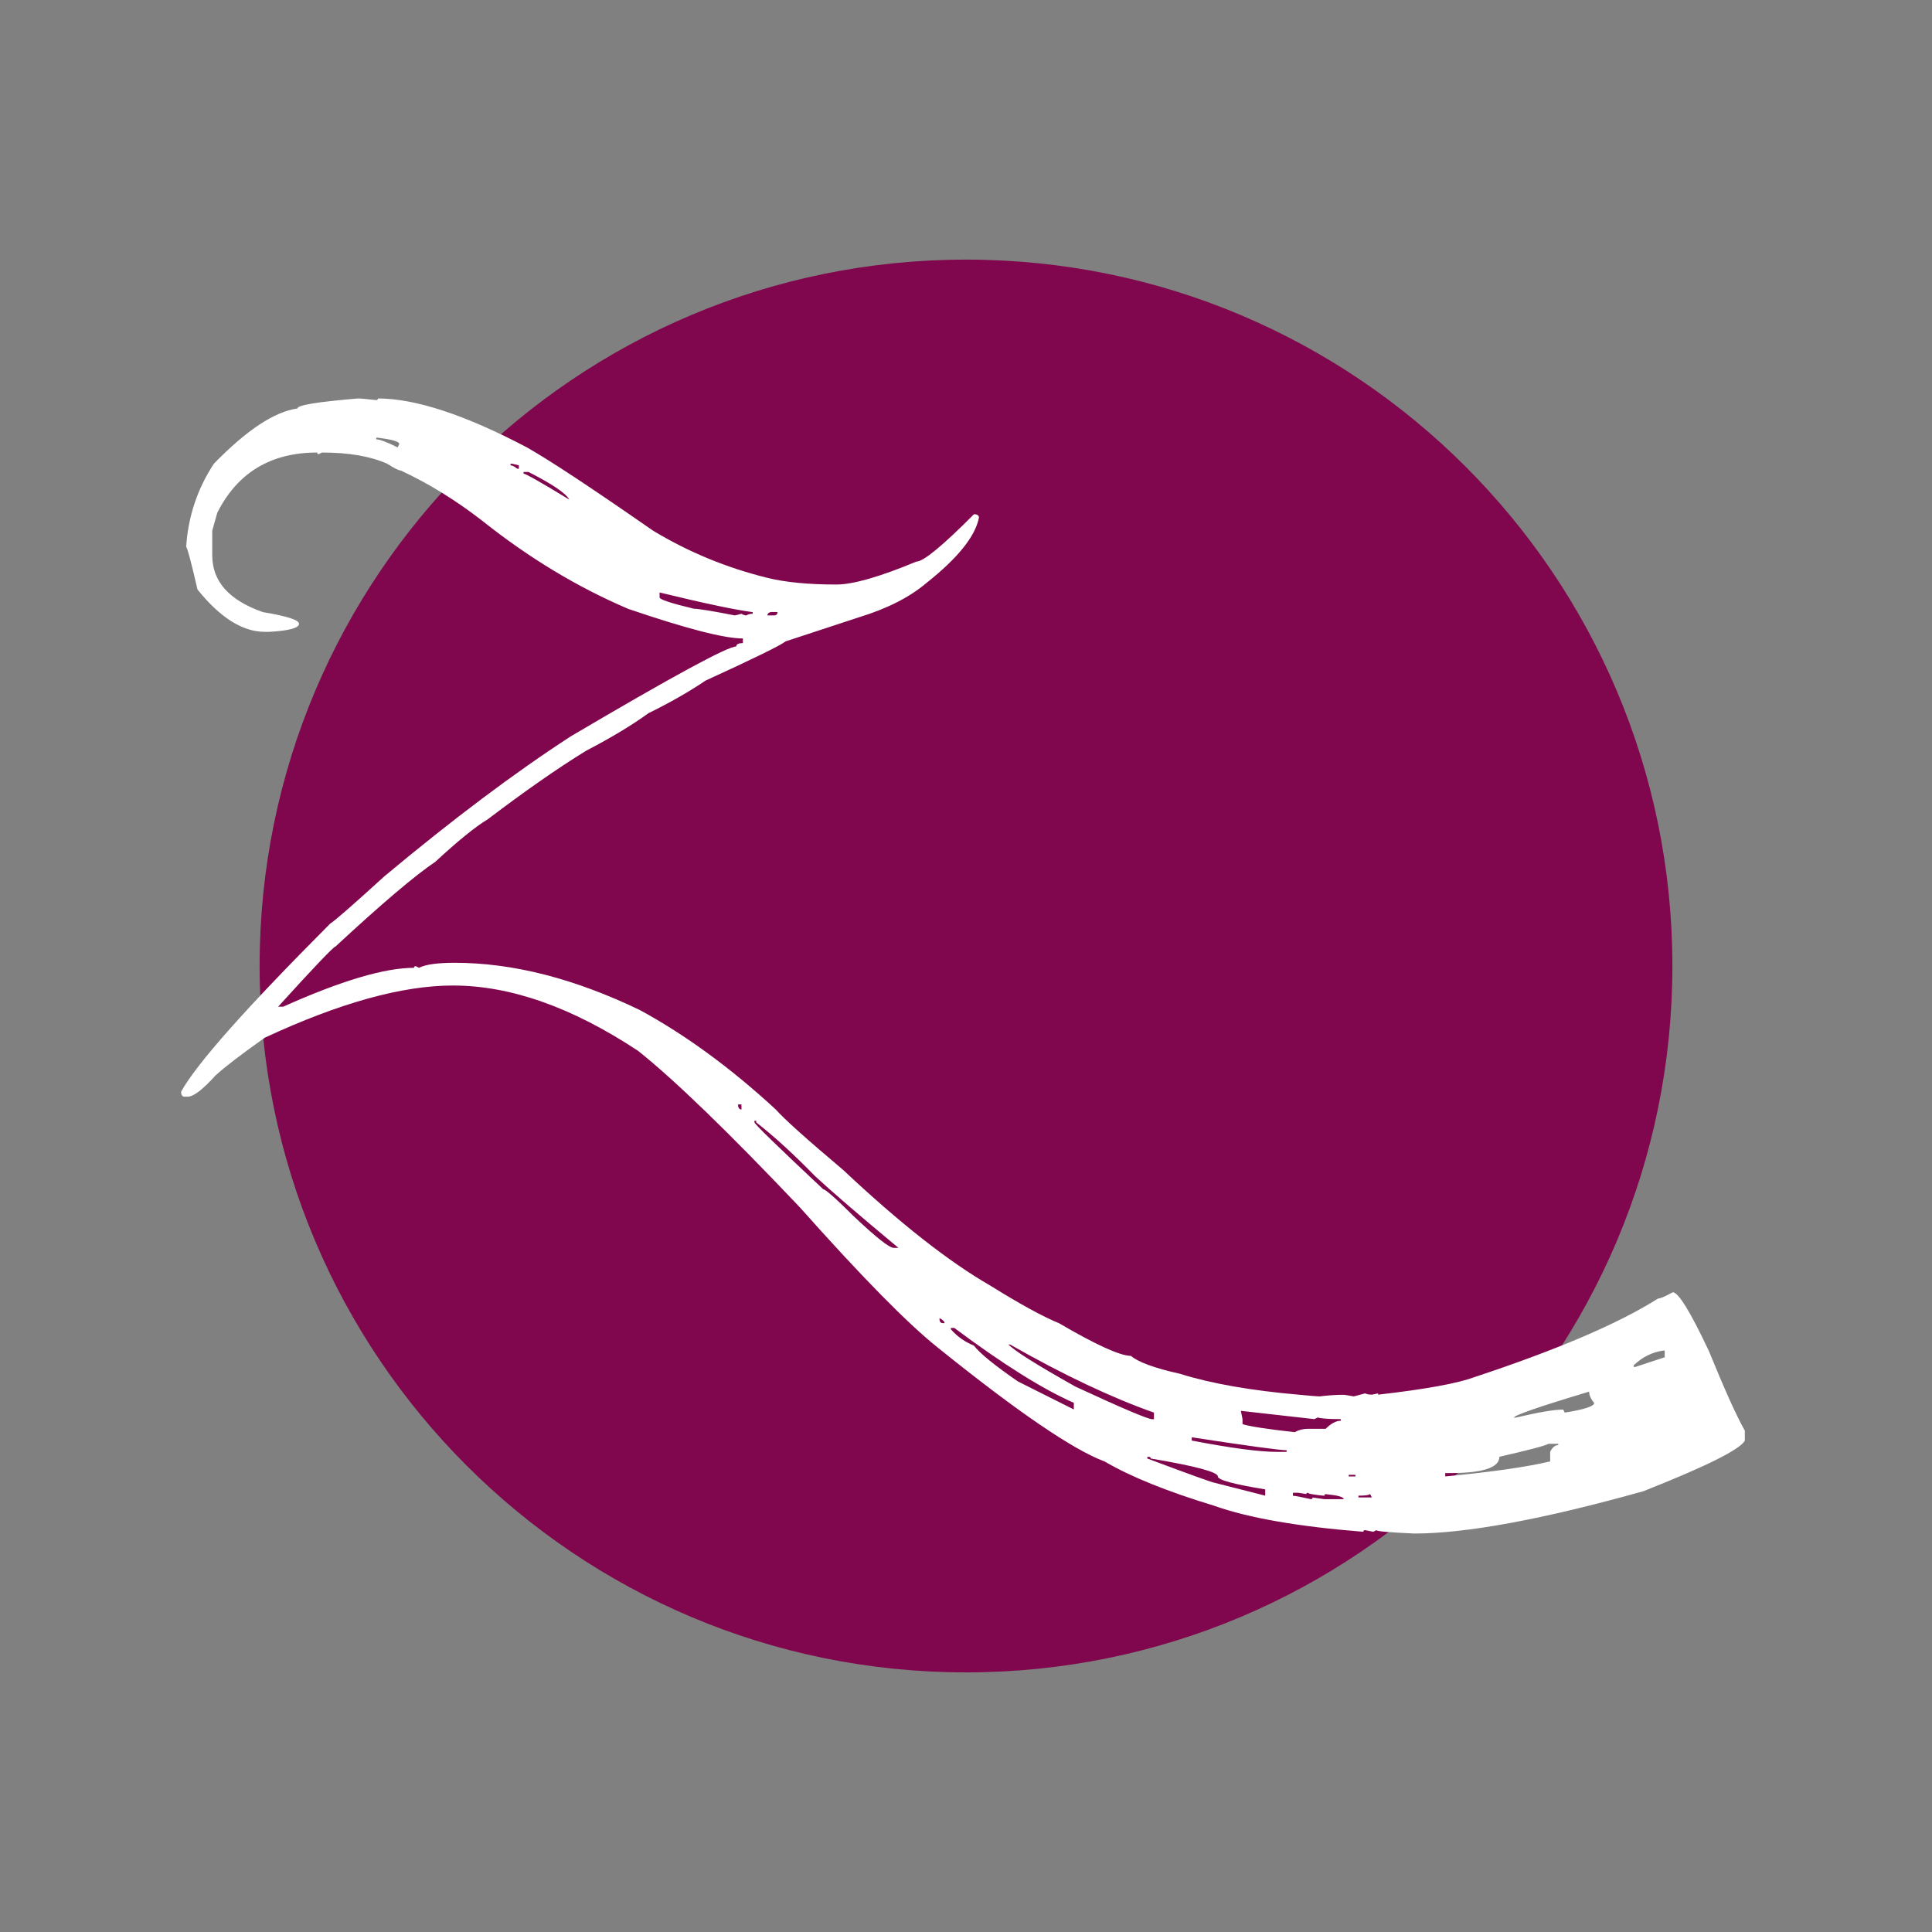
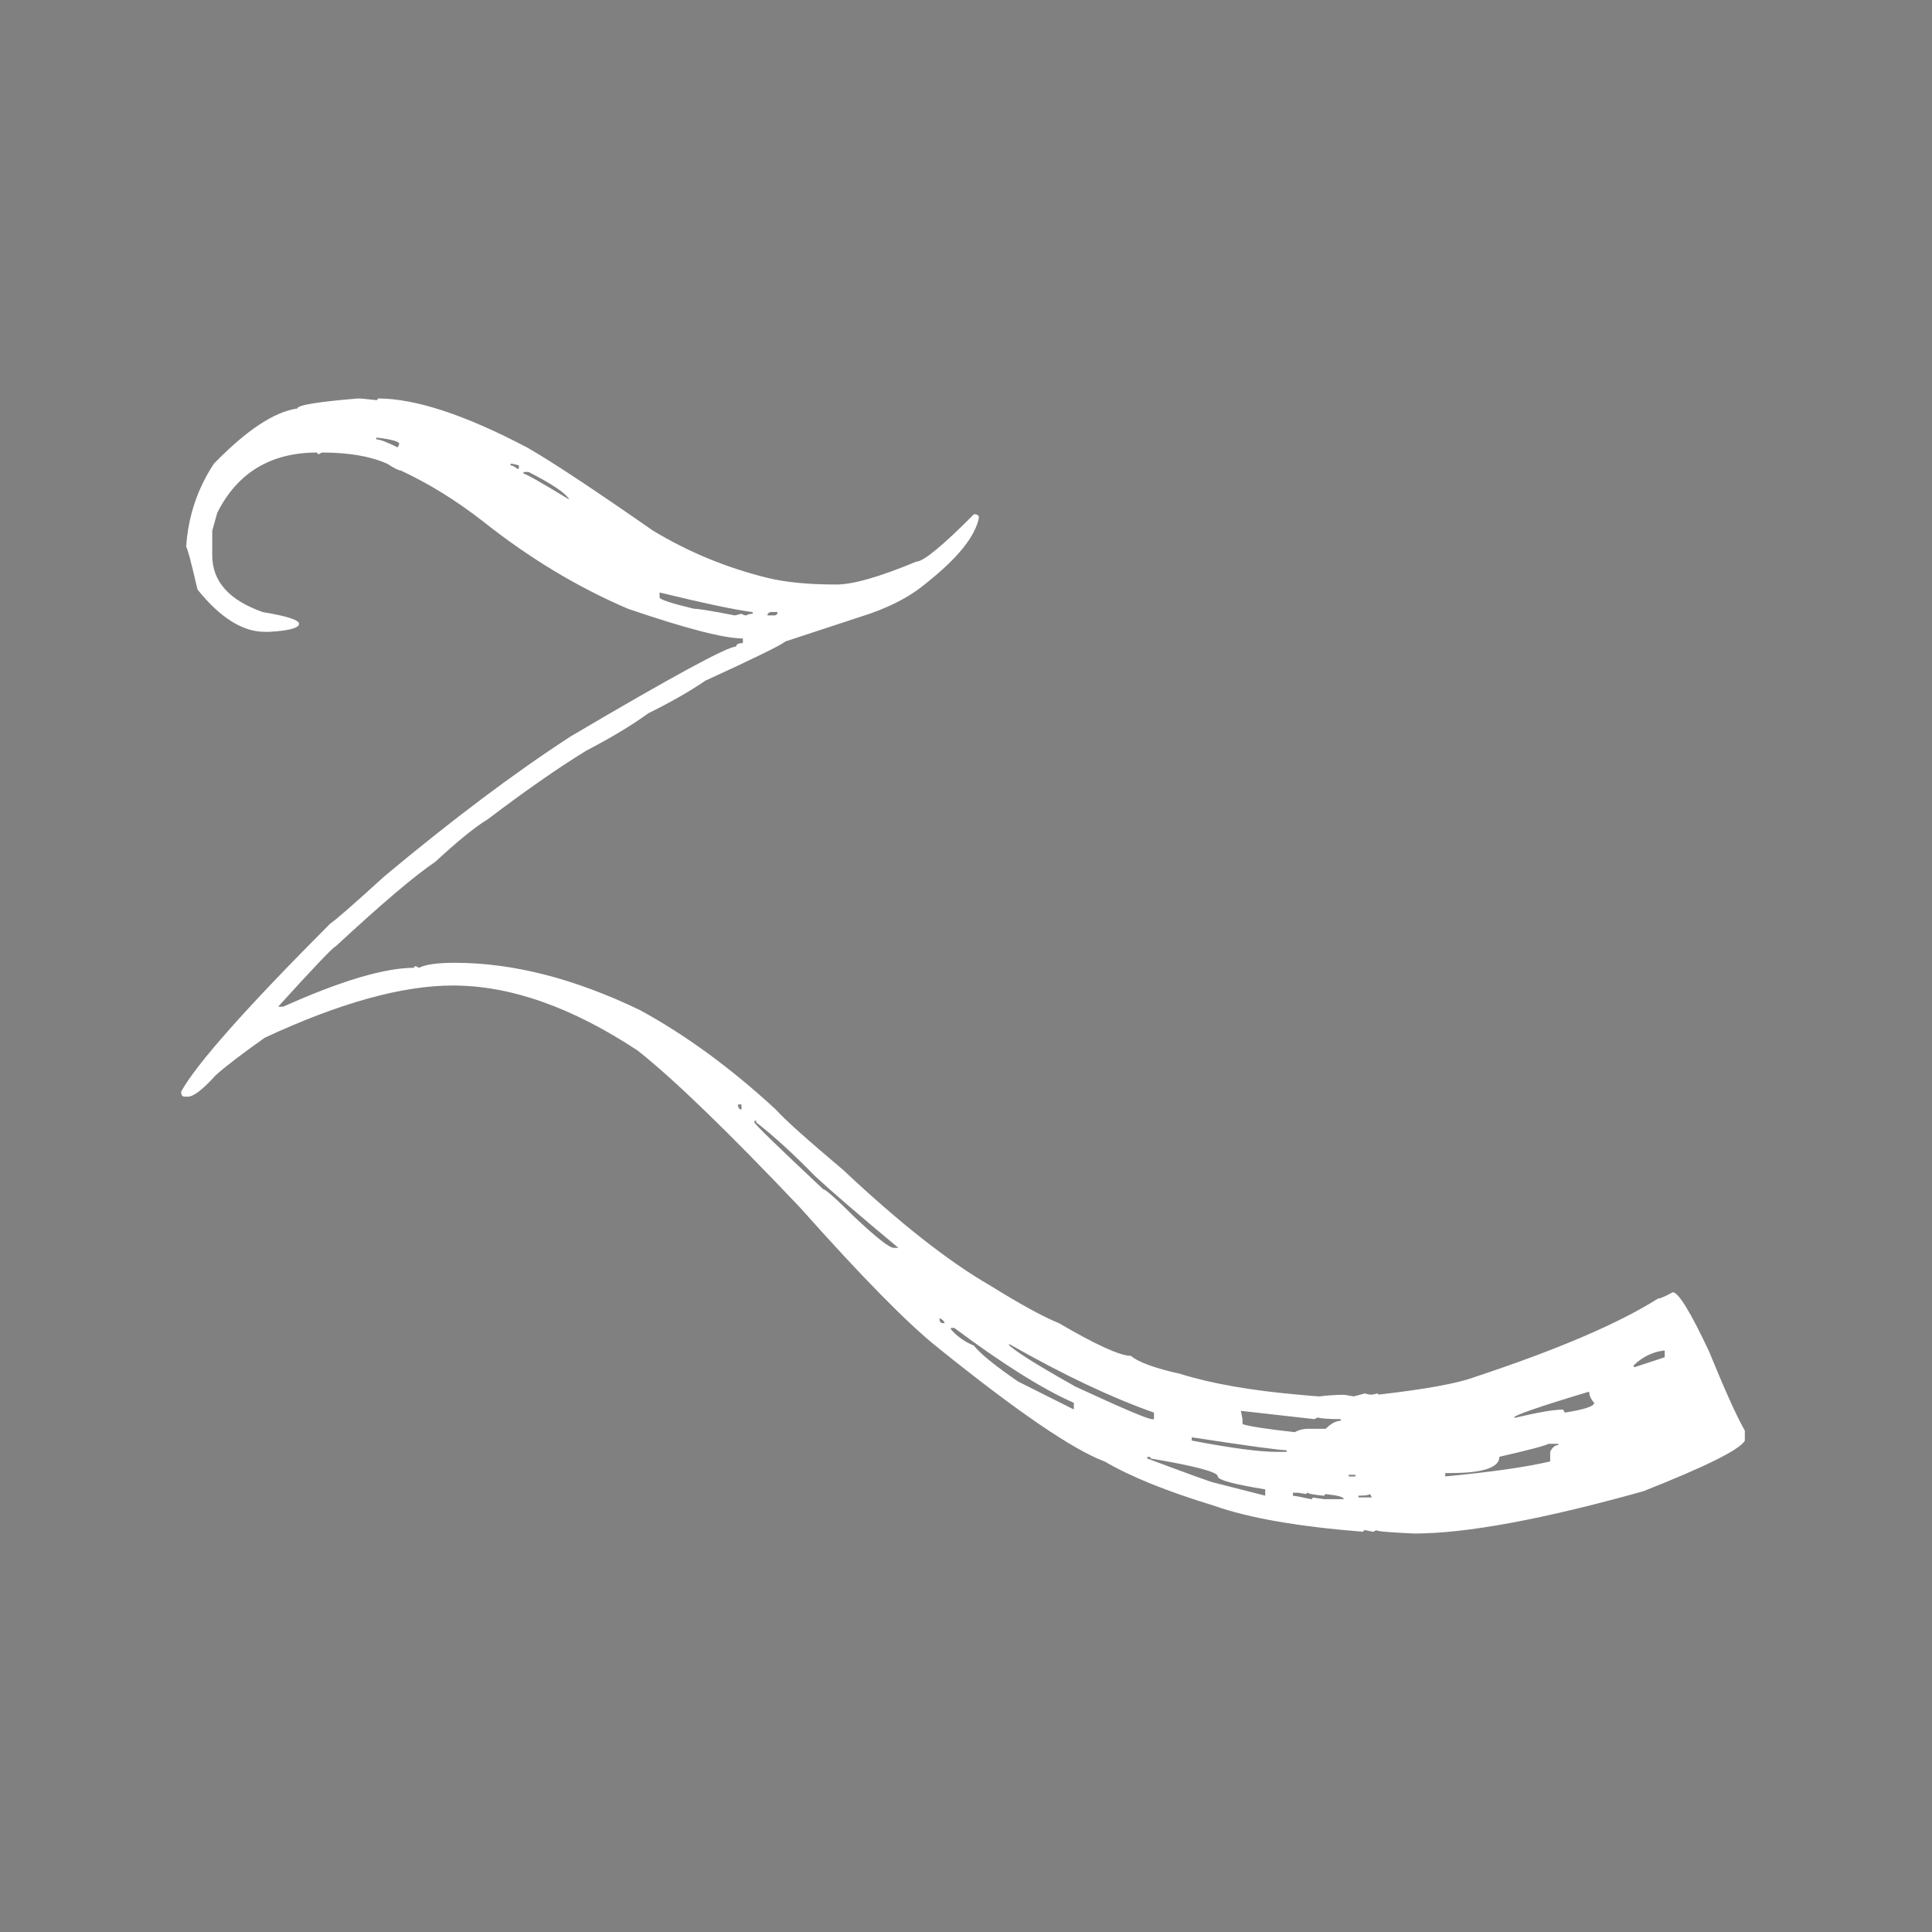
<svg xmlns="http://www.w3.org/2000/svg" width="320" height="320" viewBox="0 0 320 320" fill="none">
  <rect x="0" y="0" width="320" height="320" fill="#808080" stroke="none" />
-   <path d="M160 277C224.617 277 277 224.617 277 160C277 95.383 224.617 43 160 43C95.383 43 43 95.383 43 160C43 224.617 95.383 277 160 277Z" fill="#80074D" />
  <path d="M59.335 66C59.742 66 60.73 66.097 62.319 66.27C62.513 66.27 62.591 66.174 62.591 66C68.791 66 77.006 68.701 87.276 74.104C91.035 76.227 97.991 80.819 108.144 87.882C114.053 91.451 120.37 94.056 127.132 95.716C130.116 96.449 133.914 96.816 138.525 96.816C141.296 96.816 145.714 95.542 151.798 93.014C152.941 93.014 156.119 90.409 161.312 85.18H161.583C161.951 85.257 162.145 85.431 162.145 85.74C161.525 88.866 158.618 92.455 153.464 96.545C150.694 98.9 146.993 100.791 142.342 102.218L130.116 106.232C129.38 106.849 124.943 109.03 116.844 112.735C114.15 114.568 110.992 116.362 107.388 118.138C104.772 120.048 101.323 122.132 97.041 124.37C92.275 127.303 86.869 131.085 80.765 135.716C78.731 136.932 75.863 139.267 72.124 142.721C68.694 145.036 63.172 149.725 55.576 156.768C55.247 156.807 52.069 160.125 46.063 166.744H46.896C56.487 162.441 63.714 160.299 68.578 160.299C68.578 160.106 68.675 160.029 68.849 160.029L69.411 160.299C70.477 159.74 72.453 159.469 75.34 159.469C84.931 159.469 95.142 162.074 105.993 167.303C113.55 171.414 121.068 176.913 128.508 183.782C129.942 185.403 133.662 188.722 139.63 193.758C149.008 202.576 157.126 208.963 164.024 212.938C168.926 215.987 172.724 218.071 175.417 219.171C181.579 222.779 185.551 224.574 187.314 224.574C188.496 225.596 191.209 226.6 195.452 227.545C200.626 229.166 207.214 230.324 215.255 231.019C217.134 231.192 218.219 231.289 218.529 231.289C220.118 231.096 221.455 231.019 222.559 231.019C222.714 231.019 223.257 231.115 224.226 231.289L226.105 230.787C226.435 230.941 226.803 230.999 227.21 230.999C227.287 230.999 227.636 230.922 228.256 230.787V230.999C236.045 230.112 241.374 229.147 244.241 228.086C257.998 223.532 268.132 219.19 274.623 215.08C274.991 215.08 275.805 214.733 277.064 214.038C277.994 214.038 279.971 217.261 283.032 223.744C285.687 230.247 287.682 234.665 289 236.962V238.621C288.186 240.088 282.586 242.886 272.182 246.996C255.499 251.665 242.846 254 234.224 254C230.058 253.807 227.965 253.633 227.965 253.44L227.462 253.711L226.086 253.44C225.892 253.44 225.815 253.537 225.815 253.711C215.08 252.862 206.845 251.434 201.129 249.408C193.379 247.053 187.334 244.622 182.974 242.075C177.743 240.126 168.52 233.836 155.305 223.184C150.364 219.248 142.769 211.53 132.499 199.991C120.622 187.468 111.67 178.804 105.664 174.038C94.774 166.84 84.563 163.232 75.011 163.232C66.64 163.232 56.255 166.107 43.854 171.877C40.017 174.597 37.305 176.662 35.716 178.109C33.585 180.463 32.054 181.64 31.124 181.64H30.562C30.194 181.64 30 181.37 30 180.811C32.538 176.218 40.773 166.937 54.685 152.986C55.46 152.504 58.444 149.899 63.656 145.152C74.914 135.755 85.202 128.017 94.542 121.958C111.36 112.04 120.486 107.081 121.939 107.081C121.939 106.714 122.308 106.521 123.044 106.521V105.75C119.944 105.75 113.627 104.109 104.055 100.848C95.685 97.279 87.644 92.435 79.932 86.299C75.534 82.884 71.019 80.086 66.369 77.925C66.04 77.925 65.303 77.558 64.16 76.825C61.389 75.571 57.785 74.953 53.309 74.953L52.806 75.223C52.612 75.223 52.534 75.127 52.534 74.953C44.861 74.953 39.339 78.272 35.987 84.929L35.154 87.901V91.972C35.154 96.314 37.964 99.44 43.563 101.389C47.555 102.045 49.531 102.701 49.531 103.318C49.531 104.013 47.904 104.457 44.668 104.65H43.834C40.192 104.65 36.472 102.315 32.713 97.645C31.647 93.014 31.008 90.66 30.833 90.583C31.163 85.547 32.693 80.954 35.425 76.806C40.851 71.229 45.462 68.18 49.26 67.659C49.26 67.1 52.593 66.56 59.277 66H59.335ZM62.319 72.503V72.773C62.901 72.773 64.082 73.217 65.865 74.104L66.136 73.545C66.136 73.139 64.954 72.792 62.591 72.503H62.319ZM84.563 76.806V77.076C84.854 77.076 85.222 77.269 85.668 77.635H85.939V77.076L84.834 76.806H84.563ZM86.714 78.176V78.446C87.043 78.446 89.581 79.874 94.29 82.749C93.767 81.726 91.519 80.202 87.547 78.176H86.714ZM109.248 98.128V98.957C109.248 99.285 111.147 99.922 114.945 100.829C115.72 100.829 117.967 101.196 121.688 101.929C121.804 101.929 122.172 101.832 122.792 101.659C123.121 101.852 123.393 101.929 123.625 101.929C123.916 101.736 124.265 101.659 124.671 101.659V101.389C121.823 101.022 116.689 99.942 109.229 98.128H109.248ZM122.249 182.933V183.203C122.327 183.57 122.501 183.763 122.811 183.763V182.933H122.249ZM124.962 185.635V185.905C124.962 186.156 128.76 189.86 136.355 196.981C136.723 196.981 138.448 198.505 141.509 201.554C145.133 204.969 147.303 206.686 148.039 206.686H148.814C142.401 201.361 137.808 197.405 135.038 194.839C131.453 191.173 128.198 188.182 125.253 185.905V185.635H124.982H124.962ZM127.113 101.929H128.217C128.585 101.929 128.779 101.736 128.779 101.369H127.675C127.307 101.447 127.113 101.62 127.113 101.929ZM155.615 218.322V218.592C155.654 218.959 155.828 219.152 156.177 219.152H156.448C156.448 218.901 156.177 218.611 155.615 218.322ZM157.495 219.962V220.174C158.56 221.39 159.839 222.278 161.312 222.876C162.339 224.207 164.78 226.175 168.616 228.819L177.859 233.45V232.35C172.763 230.112 166.156 225.982 158.056 219.943H157.495V219.962ZM167.008 222.663C167.938 223.686 171.639 226.021 178.13 229.668C185.919 233.276 190.163 235.071 190.86 235.071H191.131V233.971C184.117 231.501 176.173 227.738 167.279 222.683H167.008V222.663ZM190.027 241.303V241.573C197.177 244.256 200.897 245.587 201.149 245.587L209.558 247.729V246.687C204.327 245.838 201.711 245.124 201.711 244.545C201.711 243.812 198.01 242.828 190.589 241.573C190.589 241.38 190.492 241.303 190.318 241.303H190.046H190.027ZM197.39 238.042V238.602C203.92 239.856 208.609 240.474 211.438 240.474H213.104V240.203C211.961 240.203 206.729 239.489 197.39 238.062V238.042ZM205.528 233.681L205.799 235.051V235.881C206.904 236.248 209.791 236.692 214.441 237.213C215.1 236.846 215.836 236.653 216.65 236.653H219.576C220.467 235.765 221.3 235.322 222.075 235.322V235.051C220.079 235.051 218.82 234.955 218.258 234.781L217.696 235.051L205.528 233.681ZM214.15 247.246V247.748C214.48 247.748 215.487 247.941 217.134 248.308C217.309 248.308 217.405 248.211 217.405 248.038L219.343 248.308H222.559C222.559 247.941 221.571 247.671 219.576 247.478C219.42 247.478 219.362 247.574 219.362 247.748C217.56 247.574 216.65 247.401 216.65 247.246C216.475 247.246 216.378 247.324 216.378 247.459L215.003 247.246H214.17H214.15ZM223.393 244.275V244.545H224.497V244.275H223.393ZM225.001 247.748V248.018H227.21L226.938 247.459C226.725 247.652 226.066 247.729 225.001 247.729V247.748ZM240.211 243.985H239.378V244.545C247.051 243.812 252.844 242.982 256.758 242.056V240.454C257.126 239.721 257.572 239.354 258.095 239.354V239.142H256.487C255.886 239.47 253.193 240.184 248.349 241.284C248.349 243.079 245.636 243.985 240.211 243.985ZM250.79 234.801H251.062C254.821 233.913 257.436 233.469 258.909 233.469L259.18 233.971C262.435 233.45 264.044 232.929 264.044 232.369C263.482 231.713 263.21 231.076 263.21 230.498C254.917 232.987 250.752 234.434 250.752 234.801H250.79ZM270.593 226.407H270.864L275.727 224.805V223.705H275.456C273.654 223.956 272.027 224.767 270.593 226.137V226.407Z" fill="white" />
</svg>